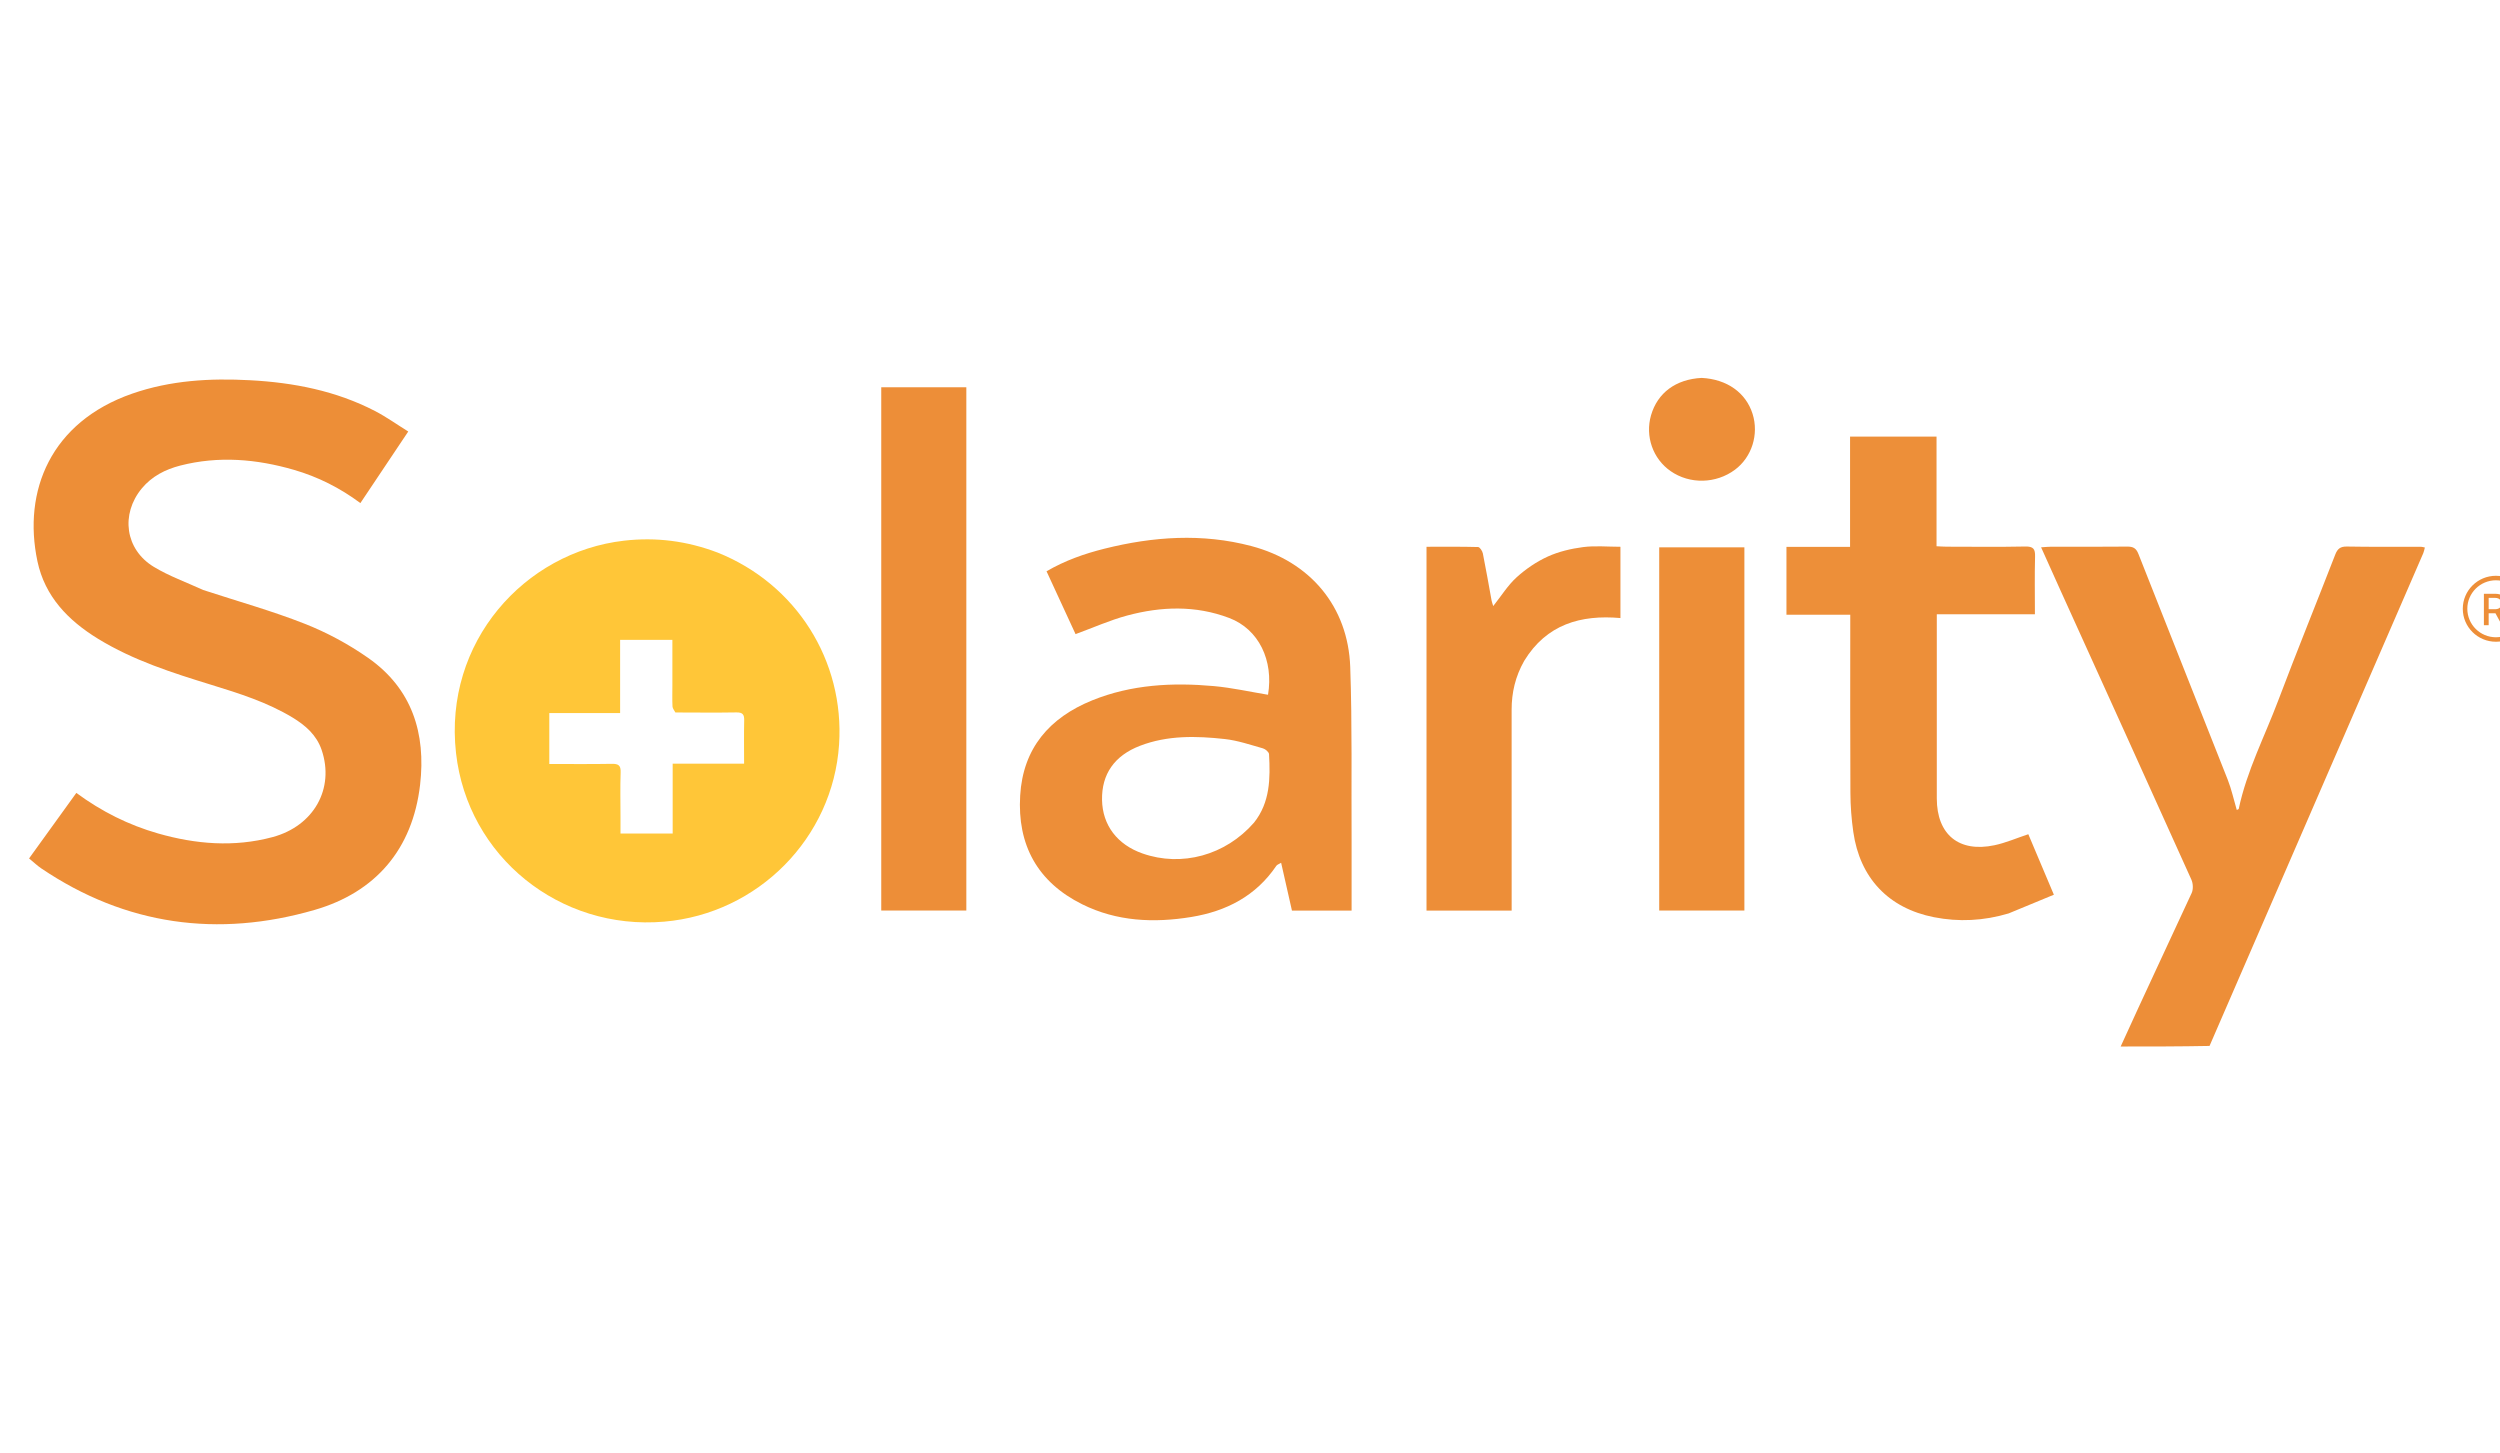
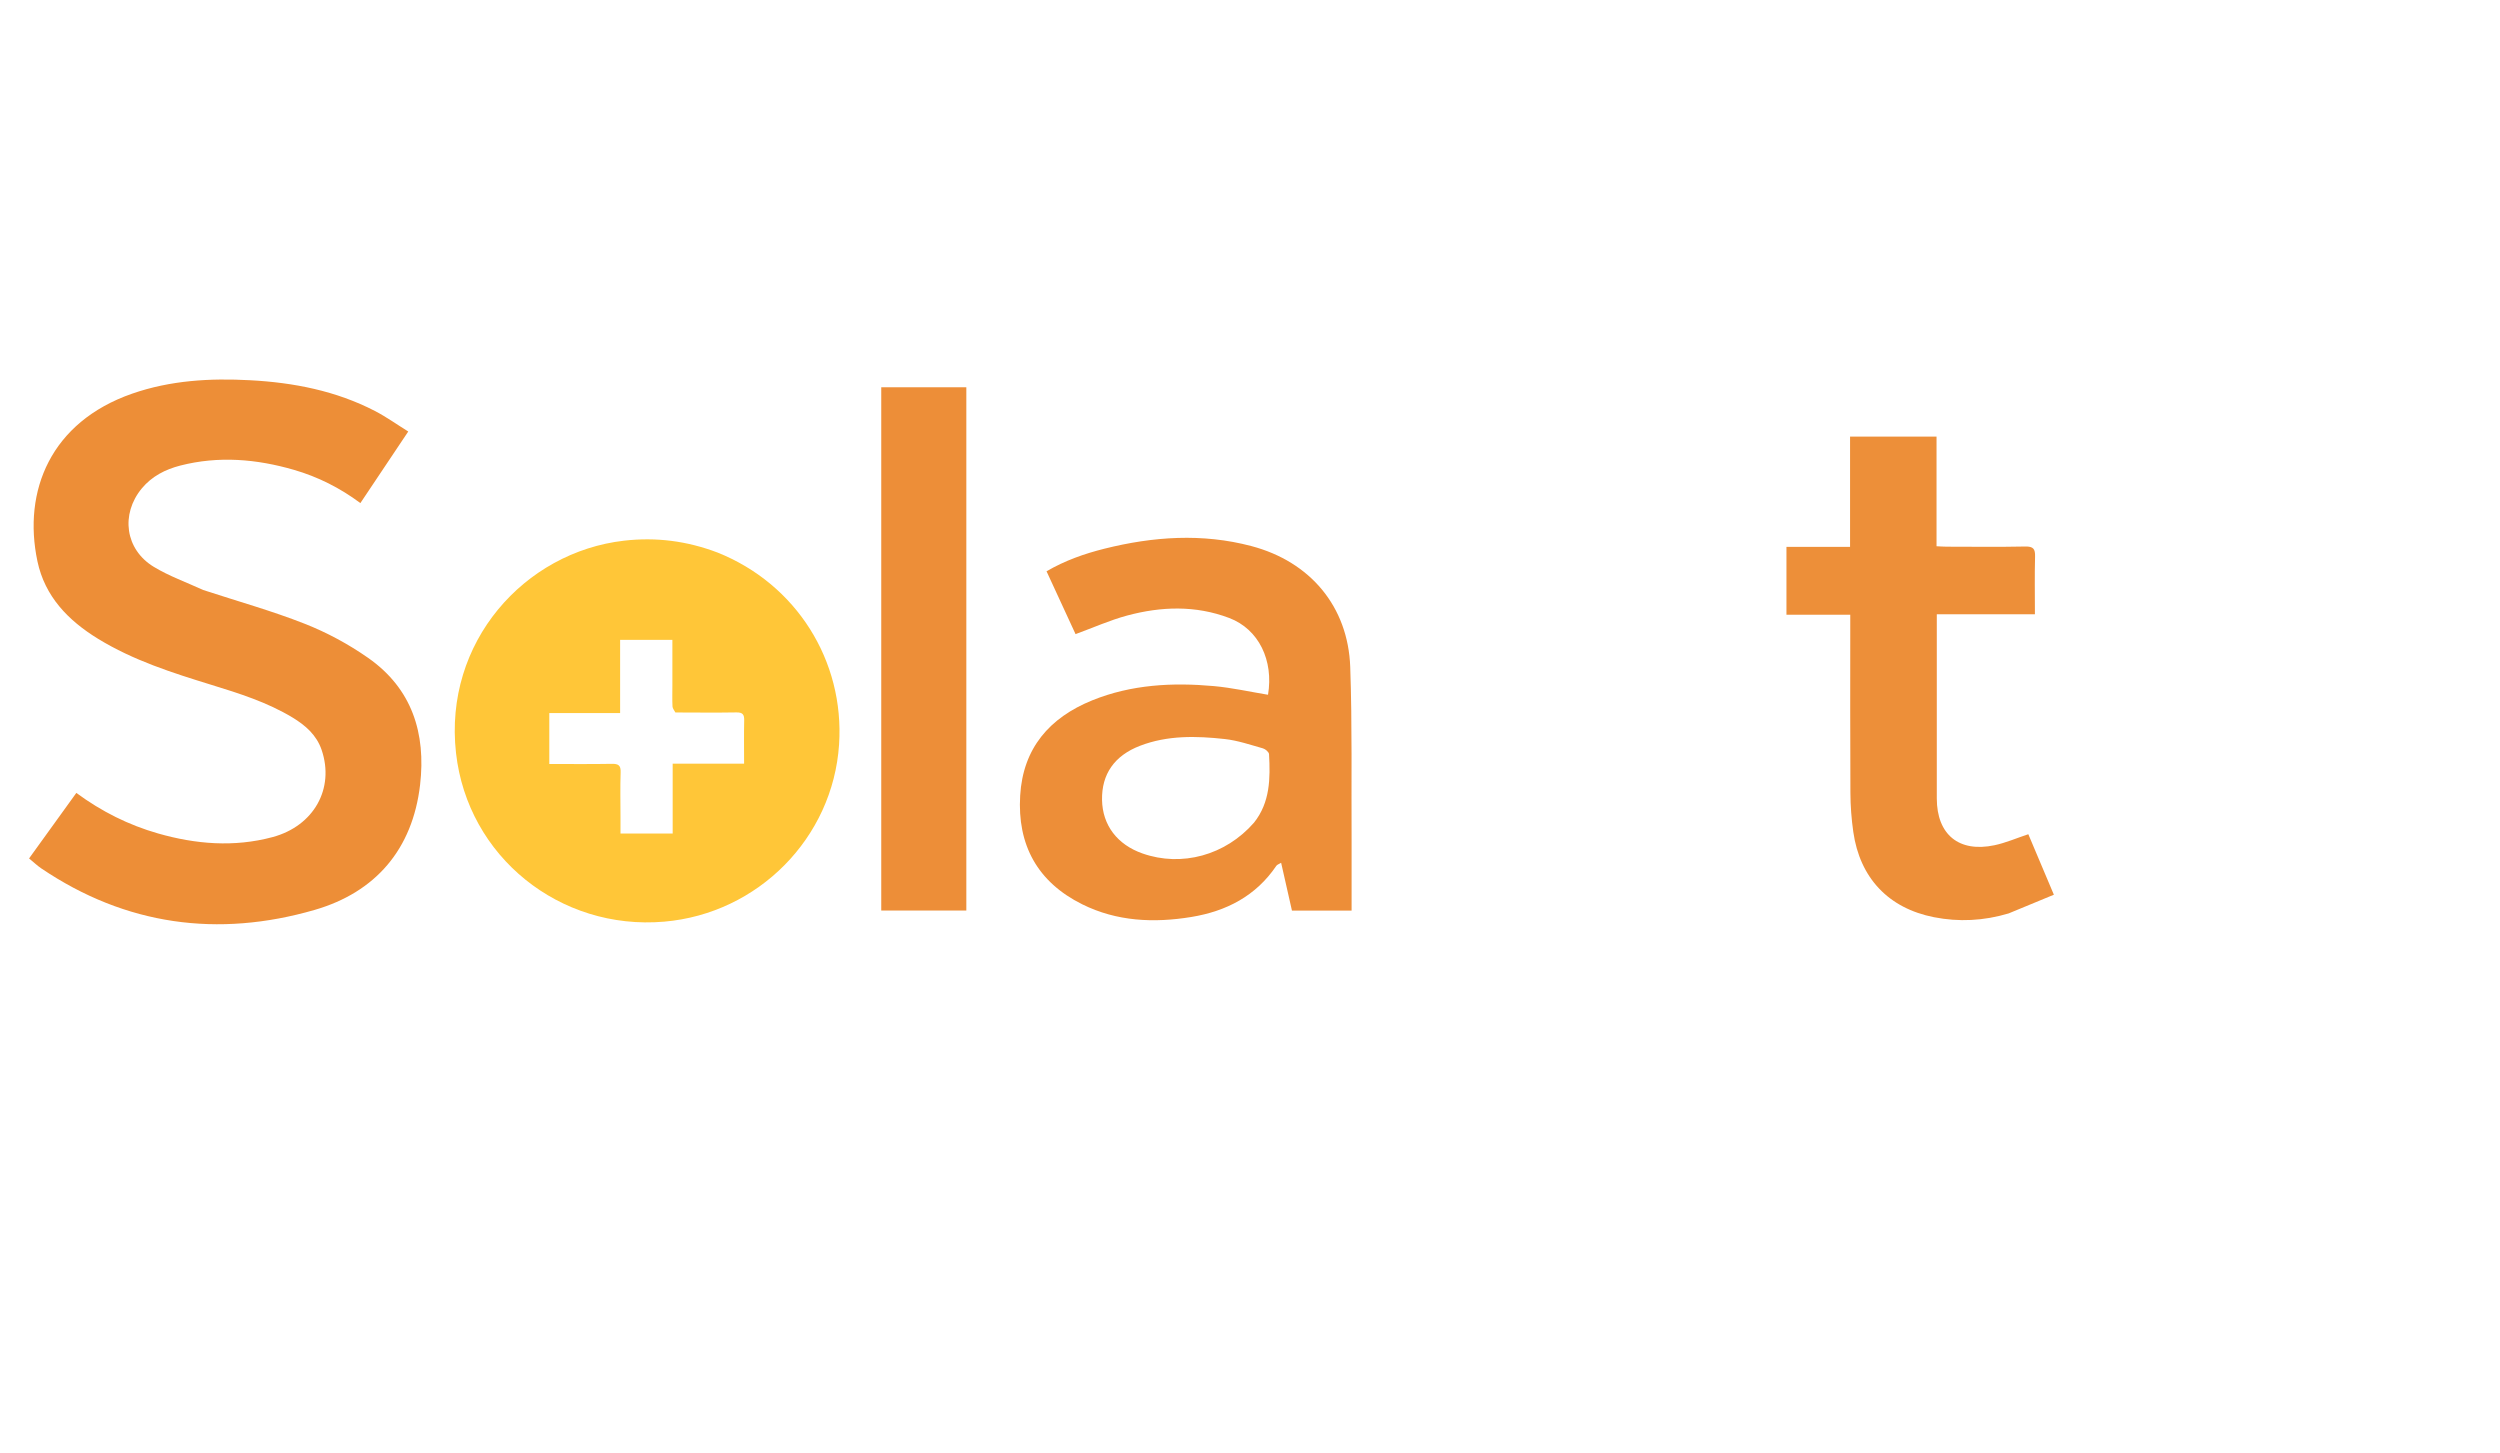
<svg xmlns="http://www.w3.org/2000/svg" width="86px" height="50px" viewBox="0 0 86 50" version="1.1">
  <title>logo-solarity</title>
  <g id="logo-solarity" stroke="none" stroke-width="1" fill="none" fill-rule="evenodd">
    <g id="sol-logo" transform="translate(1, 13)" fill-rule="nonzero">
-       <path d="M71.951,23 C72.749,21.242 73.579,19.485 74.393,17.721 C74.452,17.594 74.443,17.391 74.384,17.26 C72.885,13.932 71.376,10.608 69.869,7.284 C69.655,6.813 69.444,6.341 69.214,5.828 C69.35,5.819 69.444,5.808 69.537,5.808 C70.415,5.806 71.293,5.813 72.171,5.803 C72.376,5.8 72.483,5.854 72.562,6.056 C73.582,8.648 74.616,11.235 75.636,13.827 C75.766,14.158 75.841,14.511 75.945,14.863 C75.969,14.849 76.01,14.84 76.013,14.823 C76.289,13.517 76.905,12.334 77.371,11.097 C78.005,9.418 78.682,7.755 79.331,6.081 C79.409,5.879 79.506,5.797 79.735,5.801 C80.583,5.817 81.431,5.807 82.28,5.809 C82.317,5.809 82.354,5.822 82.415,5.834 C82.395,5.907 82.386,5.971 82.361,6.029 C79.913,11.673 77.464,17.316 75.008,22.98 C73.994,23 72.987,23 71.951,23 Z" id="Path" fill="#ED8E38" />
-       <path d="M84.86,6.807 C85.49,6.807 86,7.315 86,7.942 C86,8.568 85.49,9.076 84.86,9.076 C84.231,9.076 83.72,8.568 83.72,7.942 C83.72,7.315 84.231,6.807 84.86,6.807 Z M84.86,6.962 C84.317,6.962 83.876,7.401 83.876,7.942 C83.876,8.483 84.317,8.922 84.86,8.922 C85.404,8.922 85.845,8.483 85.845,7.942 C85.845,7.401 85.404,6.962 84.86,6.962 Z M84.834,7.426 L84.914,7.431 C84.964,7.437 85.007,7.45 85.044,7.469 C85.1,7.498 85.142,7.538 85.17,7.589 C85.197,7.64 85.211,7.698 85.211,7.764 C85.211,7.831 85.197,7.889 85.169,7.939 C85.142,7.989 85.1,8.028 85.044,8.055 L85.044,8.055 L85.022,8.065 L85.011,8.069 L85.253,8.506 L85.066,8.506 L84.844,8.097 L84.834,8.097 L84.61,8.097 L84.61,8.506 L84.446,8.506 L84.446,7.426 L84.834,7.426 Z M84.817,7.566 L84.61,7.566 L84.61,7.957 L84.819,7.957 L84.869,7.955 C84.9,7.951 84.927,7.944 84.949,7.934 C84.982,7.919 85.007,7.897 85.022,7.868 C85.038,7.84 85.046,7.805 85.046,7.764 C85.046,7.724 85.038,7.688 85.022,7.658 C85.007,7.629 84.982,7.606 84.948,7.59 C84.915,7.574 84.871,7.566 84.817,7.566 L84.817,7.566 Z" id="Combined-Shape" fill="#ED8E38" />
      <path d="M5.99,7.296 C7.172,7.683 8.351,8.012 9.484,8.458 C10.246,8.758 10.988,9.159 11.659,9.628 C13.176,10.687 13.657,12.227 13.451,13.998 C13.193,16.216 11.919,17.695 9.82,18.302 C6.5,19.262 3.326,18.835 0.422,16.874 C0.284,16.781 0.163,16.664 0,16.53 C0.545,15.775 1.081,15.032 1.626,14.276 C2.493,14.915 3.422,15.38 4.434,15.67 C5.734,16.042 7.051,16.151 8.373,15.797 C9.799,15.415 10.516,14.123 10.064,12.797 C9.888,12.281 9.505,11.951 9.06,11.681 C8.193,11.157 7.233,10.855 6.273,10.559 C4.926,10.144 3.584,9.717 2.372,8.974 C1.346,8.344 0.545,7.522 0.288,6.309 C-0.225,3.884 0.75,1.516 3.545,0.542 C4.863,0.083 6.227,0.006 7.602,0.08 C9.1,0.16 10.555,0.443 11.9,1.139 C12.29,1.341 12.65,1.6 13.044,1.844 C12.48,2.688 11.945,3.487 11.397,4.306 C10.697,3.785 9.939,3.403 9.113,3.163 C7.823,2.789 6.519,2.678 5.203,3.015 C4.689,3.147 4.225,3.383 3.878,3.801 C3.142,4.692 3.305,5.902 4.29,6.499 C4.815,6.818 5.407,7.028 5.99,7.296 Z" id="Path" fill="#ED8E37" />
      <path d="M23.682,6.007 C26.39,7.088 28.055,9.729 27.864,12.613 C27.651,15.824 25.081,18.426 21.848,18.705 C18.257,19.015 15.087,16.468 14.687,12.904 C14.259,9.093 17.037,5.993 20.469,5.599 C21.57,5.473 22.629,5.608 23.682,6.007 M22.233,11.509 C22.199,11.441 22.138,11.374 22.134,11.304 C22.122,11.059 22.13,10.813 22.13,10.568 C22.13,10.051 22.13,9.534 22.13,9.012 C21.517,9.012 20.941,9.012 20.332,9.012 C20.332,9.854 20.332,10.674 20.332,11.529 C19.494,11.529 18.691,11.529 17.896,11.529 C17.896,12.13 17.896,12.695 17.896,13.281 C18.627,13.281 19.337,13.289 20.046,13.276 C20.273,13.272 20.359,13.328 20.35,13.57 C20.332,14.08 20.345,14.592 20.345,15.102 C20.345,15.294 20.345,15.485 20.345,15.674 C20.964,15.674 21.532,15.674 22.14,15.674 C22.14,14.871 22.14,14.083 22.14,13.27 C22.975,13.27 23.77,13.27 24.597,13.27 C24.597,12.756 24.589,12.266 24.6,11.778 C24.605,11.575 24.543,11.504 24.332,11.507 C23.652,11.519 22.971,11.511 22.233,11.509 Z" id="Shape" fill="#FFC638" />
      <path d="M45.495,15.984 C45.495,16.778 45.495,17.542 45.495,18.324 C44.802,18.324 44.136,18.324 43.443,18.324 C43.322,17.79 43.2,17.25 43.071,16.68 C42.996,16.726 42.934,16.743 42.906,16.784 C42.205,17.821 41.185,18.347 39.983,18.544 C38.695,18.755 37.42,18.7 36.229,18.108 C34.688,17.343 33.992,16.064 34.094,14.367 C34.191,12.74 35.1,11.689 36.575,11.091 C37.922,10.546 39.336,10.473 40.762,10.602 C41.385,10.659 42.001,10.798 42.62,10.9 C42.817,9.719 42.303,8.645 41.286,8.259 C40.127,7.819 38.945,7.86 37.772,8.175 C37.179,8.335 36.611,8.59 35.999,8.814 C35.68,8.124 35.345,7.398 35.001,6.652 C35.64,6.28 36.306,6.047 36.993,5.875 C38.669,5.456 40.358,5.338 42.048,5.785 C44.074,6.321 45.375,7.867 45.448,9.947 C45.518,11.948 45.483,13.952 45.495,15.984 M42.138,15.299 C42.696,14.598 42.7,13.774 42.655,12.943 C42.651,12.871 42.531,12.768 42.446,12.744 C42.012,12.622 41.578,12.472 41.133,12.423 C40.151,12.315 39.163,12.291 38.217,12.655 C37.333,12.995 36.895,13.632 36.91,14.517 C36.925,15.385 37.431,16.054 38.304,16.36 C39.649,16.832 41.156,16.425 42.138,15.299 Z" id="Shape" fill="#ED8E38" />
      <path d="M68.096,18.422 C67.236,18.679 66.383,18.72 65.53,18.552 C63.964,18.244 62.98,17.202 62.754,15.621 C62.69,15.176 62.656,14.723 62.654,14.273 C62.643,12.358 62.649,10.442 62.649,8.527 C62.649,8.411 62.649,8.294 62.649,8.148 C61.911,8.148 61.196,8.148 60.454,8.148 C60.454,7.361 60.454,6.603 60.454,5.813 C61.169,5.813 61.885,5.813 62.642,5.813 C62.642,4.532 62.642,3.282 62.642,2.018 C63.648,2.018 64.611,2.018 65.617,2.018 C65.617,3.27 65.617,4.519 65.617,5.791 C65.764,5.798 65.869,5.806 65.974,5.806 C66.872,5.807 67.77,5.819 68.667,5.8 C68.951,5.794 69.014,5.887 69.006,6.15 C68.989,6.796 69.001,7.443 69.001,8.13 C67.871,8.13 66.765,8.13 65.626,8.13 C65.626,8.275 65.626,8.381 65.626,8.486 C65.626,10.48 65.625,12.473 65.626,14.467 C65.627,15.708 66.386,16.336 67.61,16.076 C67.999,15.994 68.371,15.831 68.774,15.697 C69.051,16.354 69.336,17.029 69.653,17.778 C69.128,17.996 68.624,18.205 68.096,18.422 Z" id="Path" fill="#ED8F39" />
      <path d="M29.315,9.853 C29.315,6.664 29.315,3.503 29.315,0.323 C30.3,0.323 31.26,0.323 32.242,0.323 C32.242,6.316 32.242,12.309 32.242,18.323 C31.282,18.323 30.32,18.323 29.315,18.323 C29.315,15.511 29.315,12.697 29.315,9.853 Z" id="Path" fill="#ED8E38" />
-       <path d="M51.431,9.736 C51.128,10.272 50.999,10.827 51,11.418 C51.003,13.599 51.001,15.779 51.001,17.959 C51.001,18.075 51.001,18.191 51.001,18.325 C50.013,18.325 49.052,18.325 48.072,18.325 C48.072,14.16 48.072,10.002 48.072,5.809 C48.669,5.809 49.258,5.802 49.847,5.818 C49.905,5.82 49.993,5.953 50.01,6.037 C50.119,6.575 50.211,7.116 50.31,7.656 C50.318,7.701 50.335,7.744 50.367,7.849 C50.653,7.488 50.873,7.13 51.172,6.859 C51.487,6.574 51.855,6.322 52.242,6.146 C52.62,5.974 53.046,5.874 53.46,5.82 C53.875,5.767 54.302,5.809 54.743,5.809 C54.743,6.609 54.743,7.41 54.743,8.261 C53.378,8.141 52.2,8.475 51.431,9.736 Z" id="Path" fill="#ED8E38" />
-       <path d="M59.007,9.382 C59.007,12.375 59.007,15.34 59.007,18.323 C58.022,18.323 57.06,18.323 56.077,18.323 C56.077,14.168 56.077,10.008 56.077,5.829 C57.042,5.829 58.012,5.829 59.007,5.829 C59.007,7.018 59.007,8.185 59.007,9.382 Z" id="Path" fill="#ED8E37" />
-       <path d="M57.536,0 C58.412,0.045 59.059,0.509 59.289,1.238 C59.511,1.943 59.263,2.726 58.682,3.159 C58.03,3.644 57.128,3.664 56.47,3.207 C55.858,2.782 55.587,2.007 55.796,1.284 C56.02,0.515 56.644,0.047 57.536,0 Z" id="Path" fill="#ED8E38" />
    </g>
  </g>
</svg>